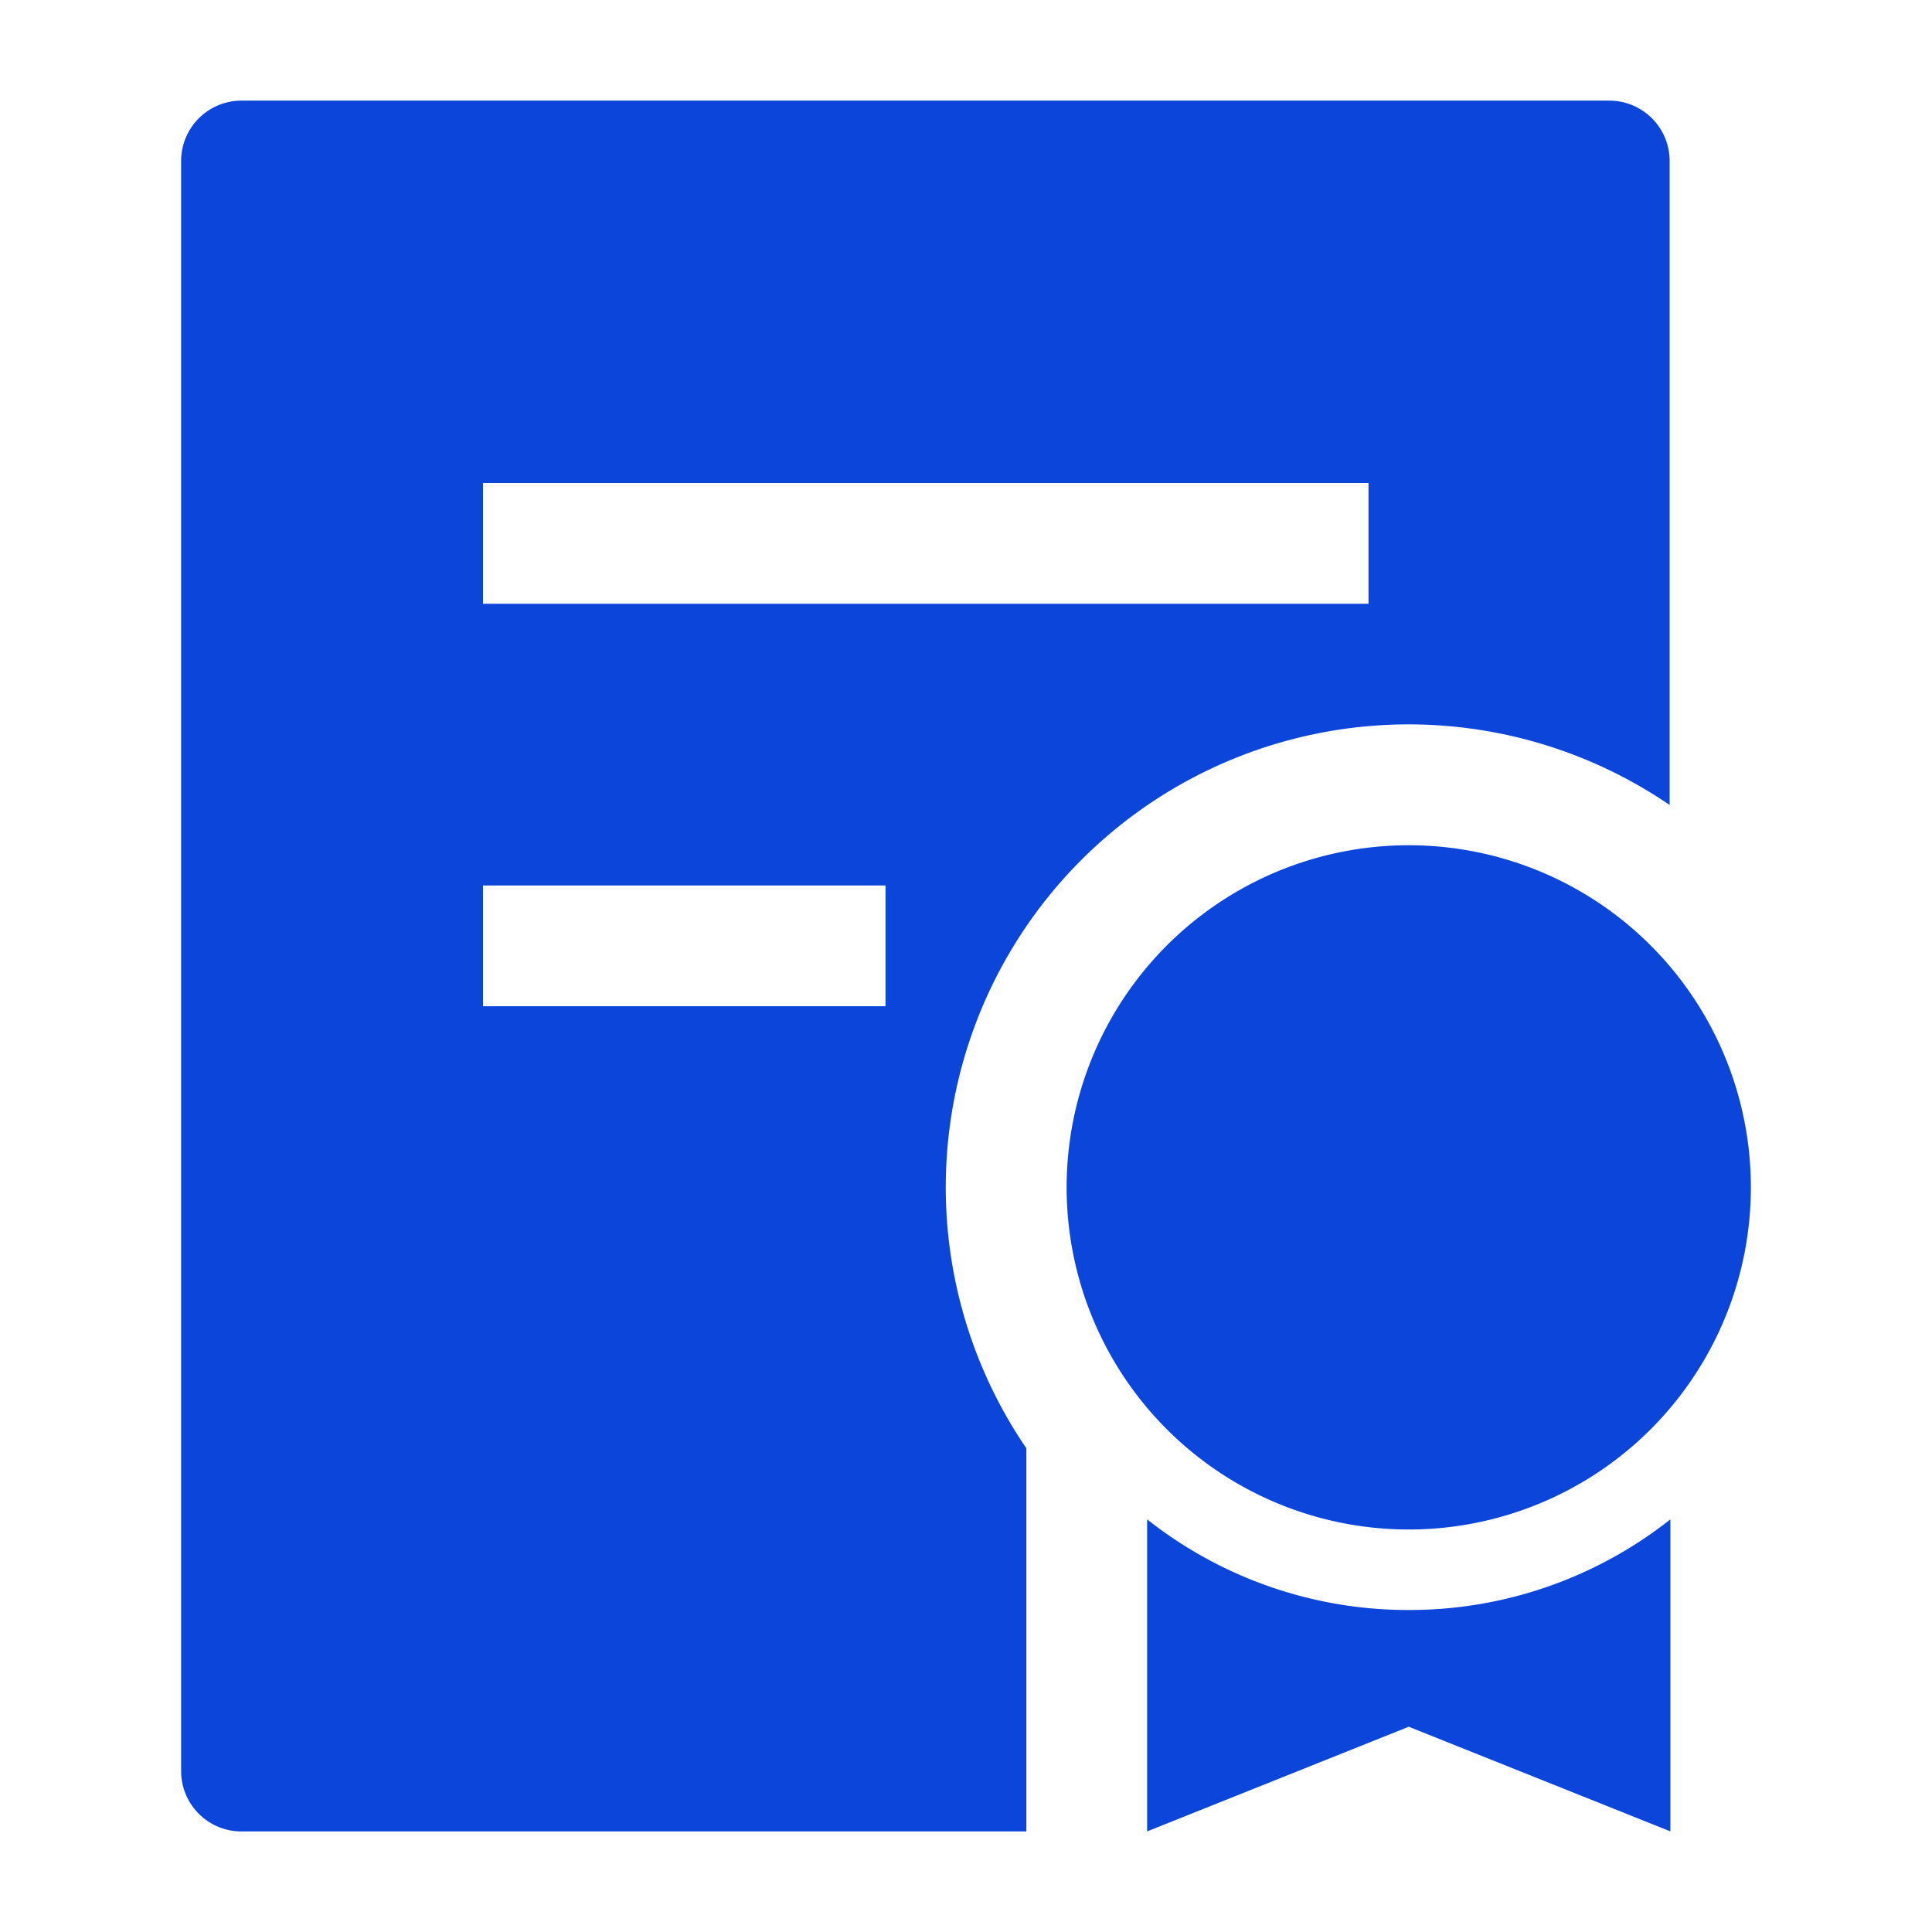
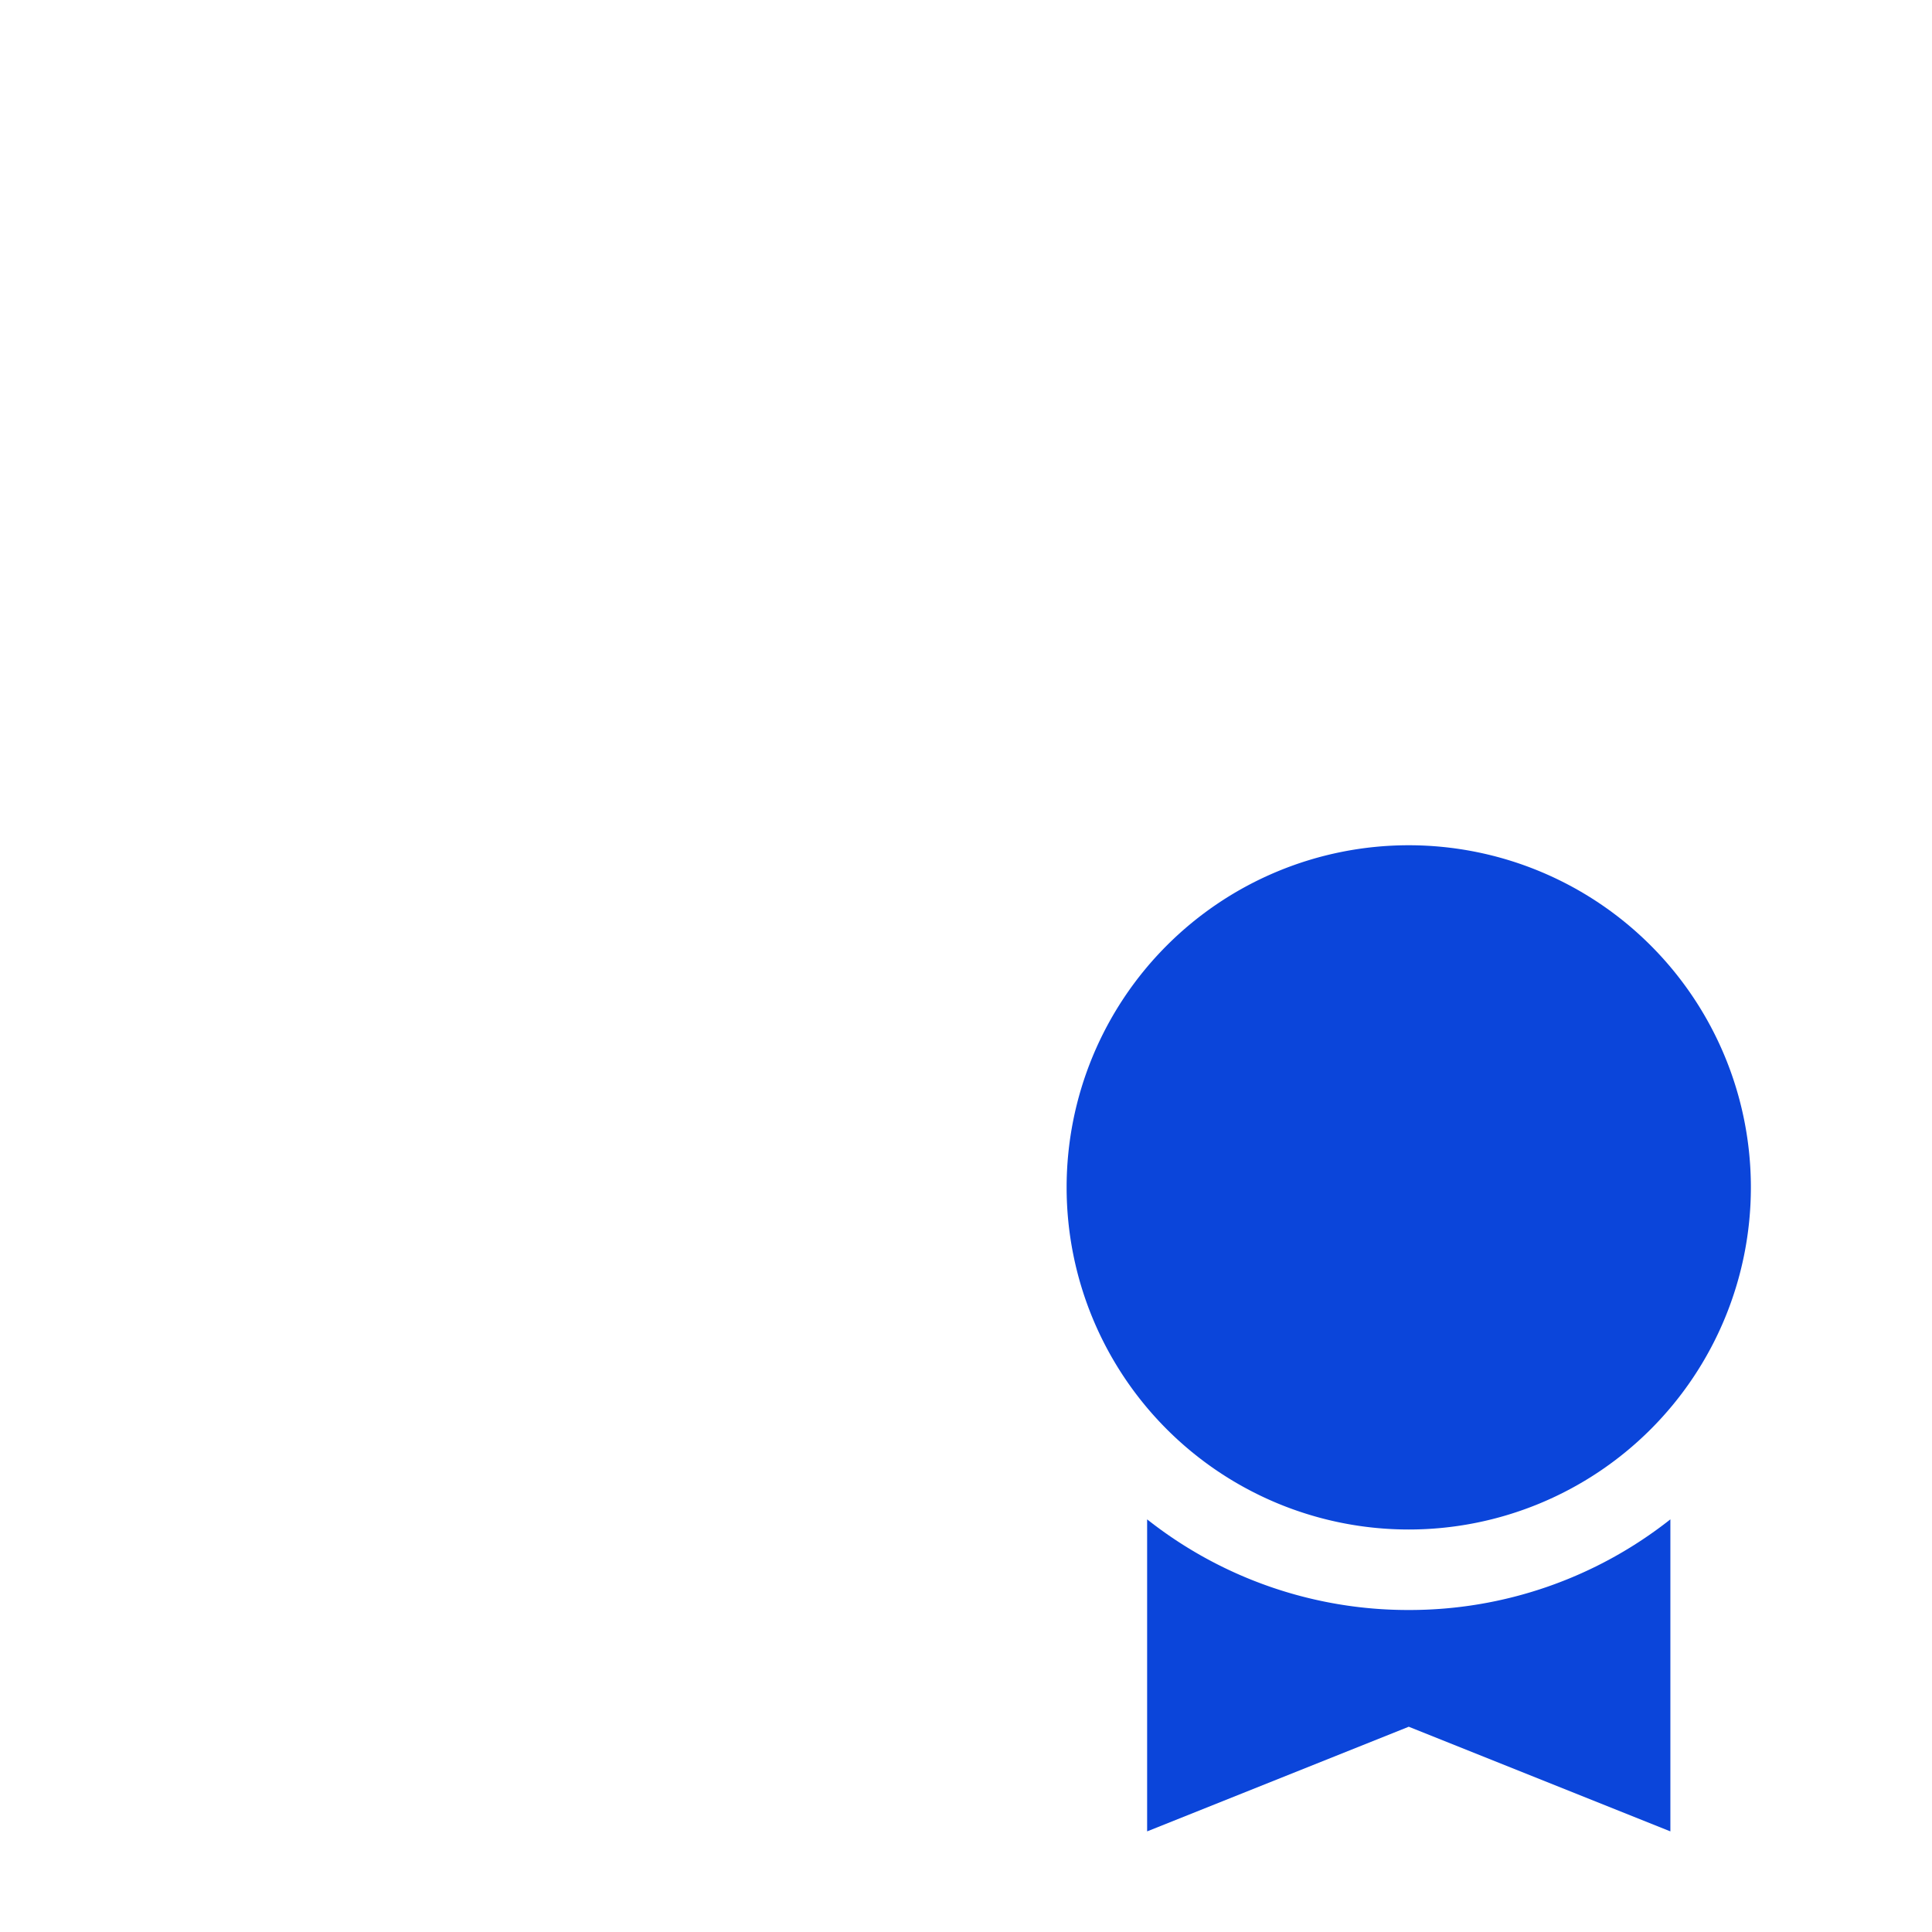
<svg xmlns="http://www.w3.org/2000/svg" width="24" height="24" fill="none" viewBox="0 0 24 24">
-   <path fill="#0B45DA" fill-rule="evenodd" d="M2.25 2A.75.75 0 0 1 3 1.25h16.991a.75.75 0 0 1 .75.75v8a5.75 5.75 0 0 0-7.991 7.991v4.76H3a.75.75 0 0 1-.75-.75V2ZM6 7.5h11V6H6v1.5Zm0 5h5V11H6v1.5Z" clip-rule="evenodd" />
  <path fill="#0B45DA" d="M13.25 14.75a4.25 4.25 0 1 1 8.5 0 4.25 4.25 0 0 1-8.5 0Z" />
  <path fill="#0B45DA" d="M14.25 18.874v3.876l3.25-1.3 3.25 1.3v-3.876A5.227 5.227 0 0 1 17.5 20a5.227 5.227 0 0 1-3.25-1.126Z" />
</svg>